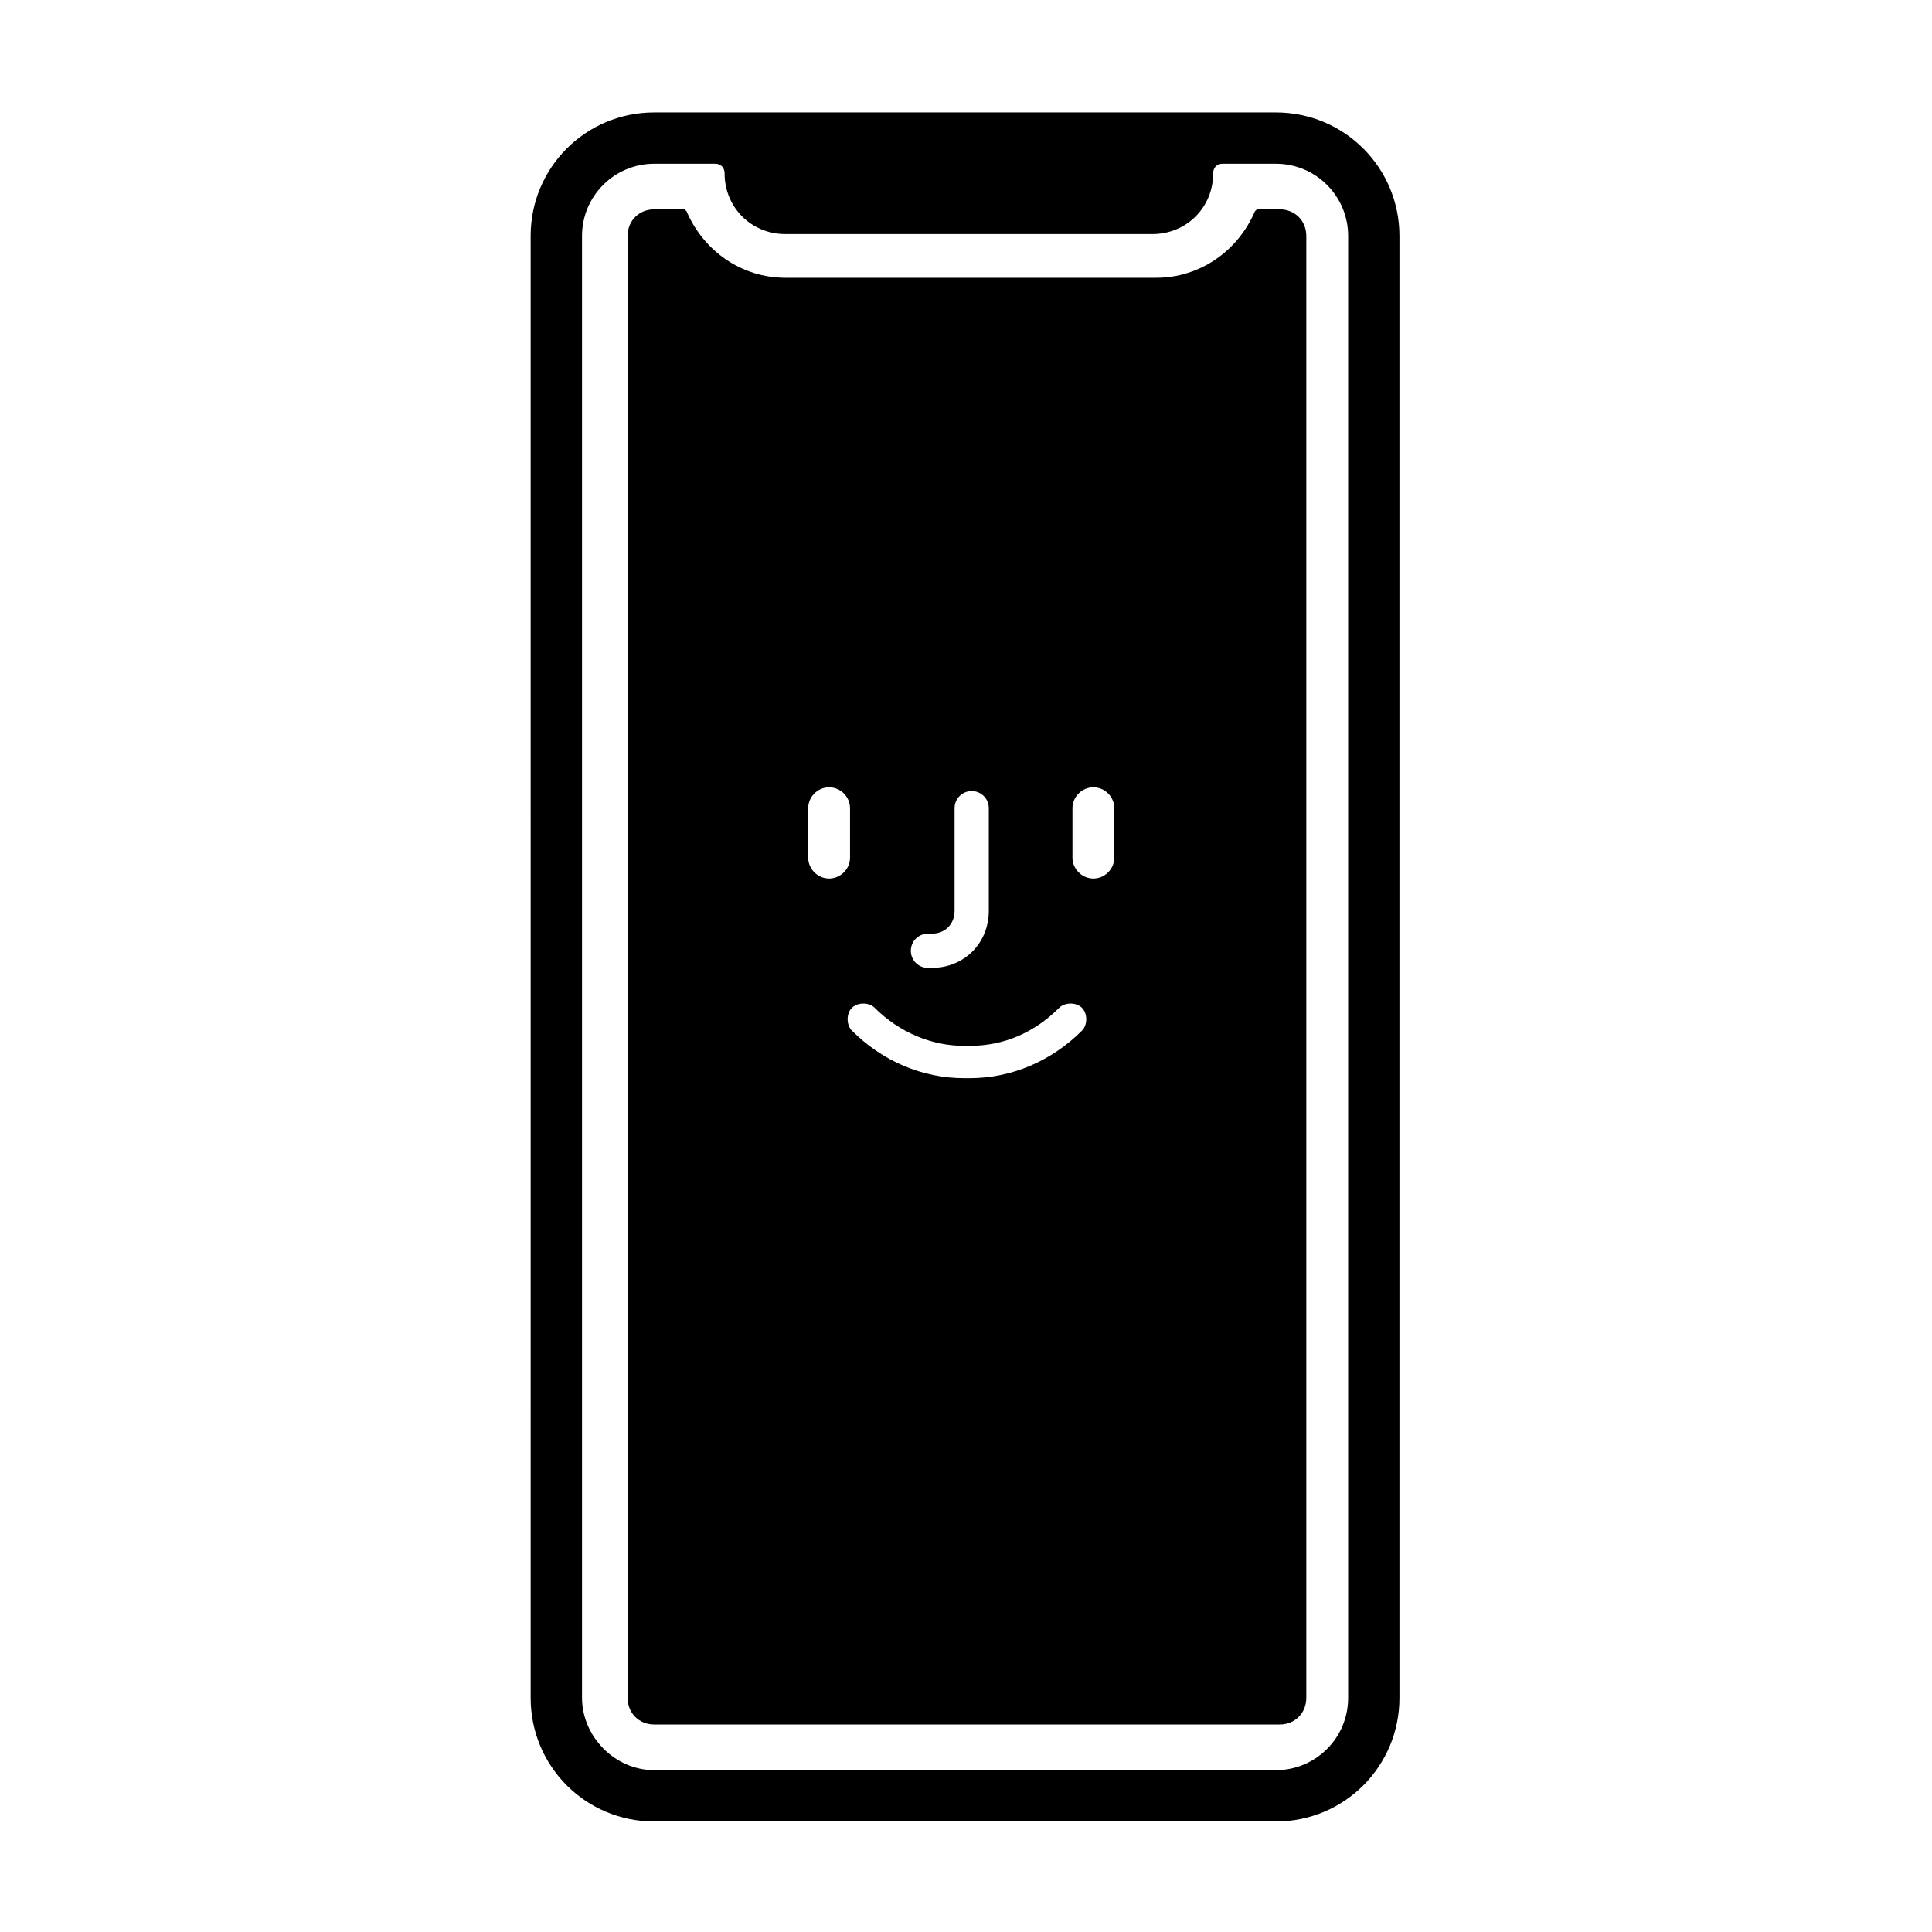
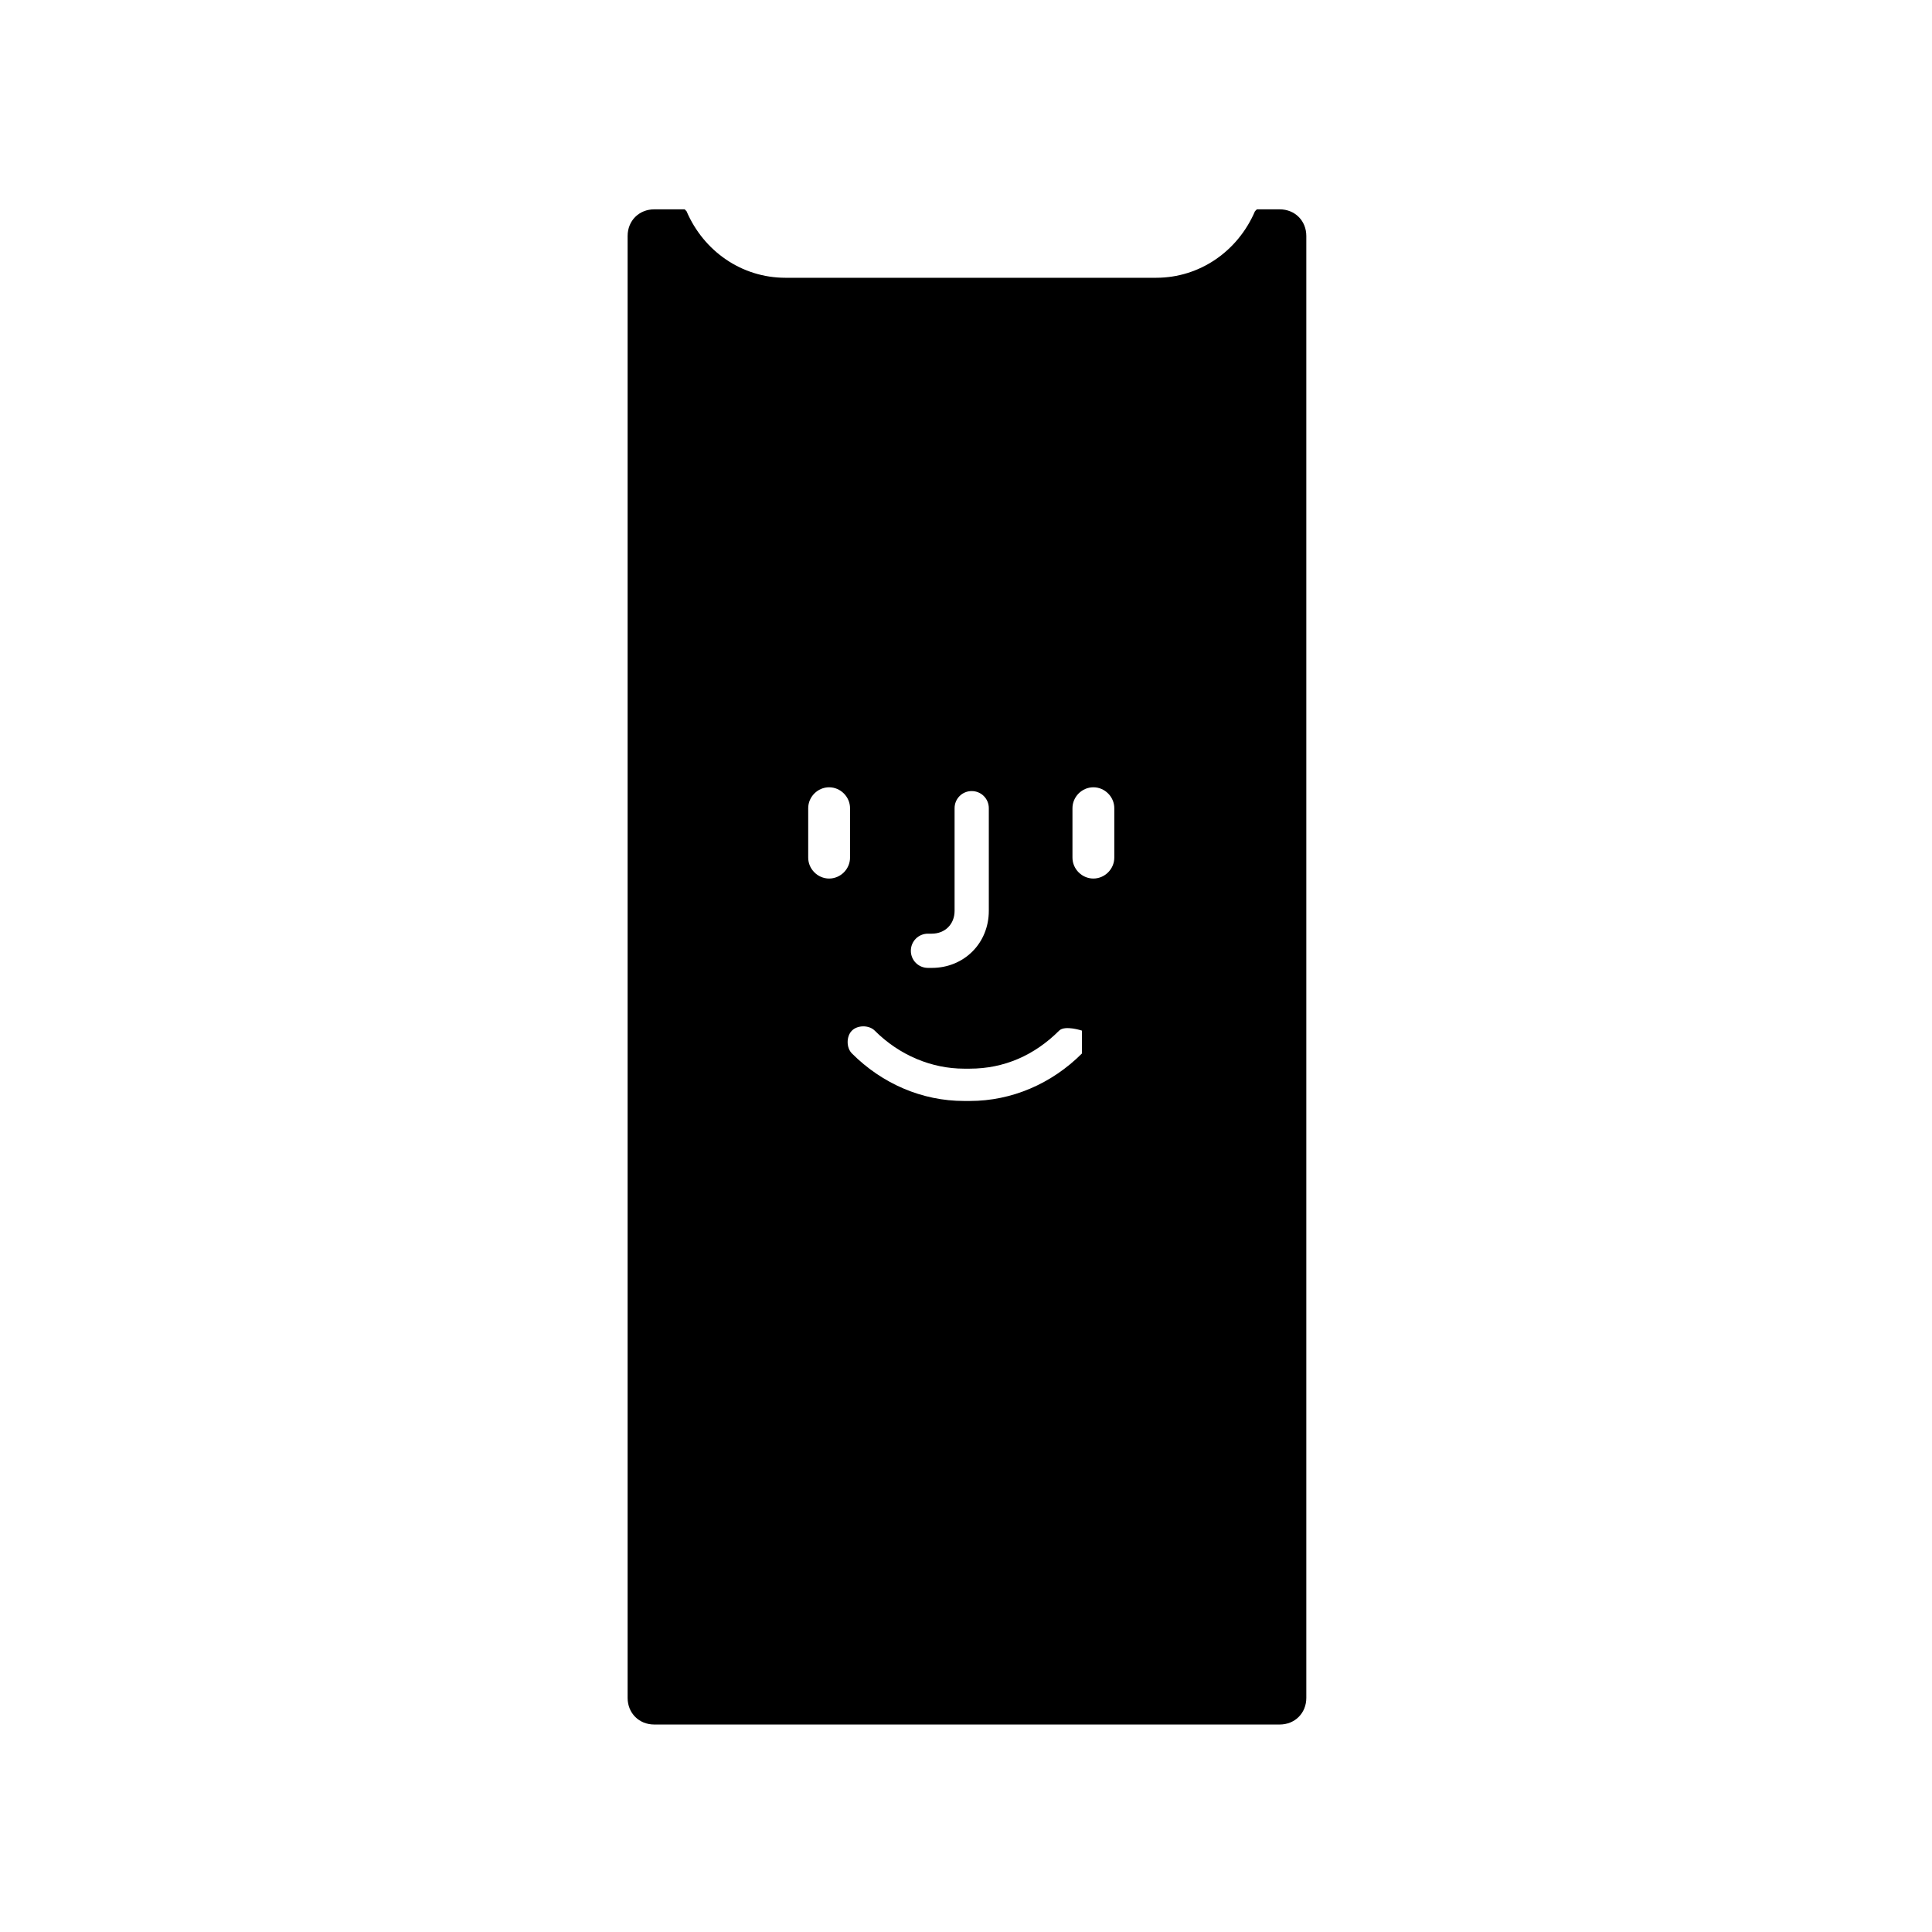
<svg xmlns="http://www.w3.org/2000/svg" fill="#000000" width="800px" height="800px" version="1.1" viewBox="144 144 512 512">
  <g>
-     <path d="m325.94 199.98c4.535 10.578 14.609 17.633 26.199 17.633h98.242c11.586 0 21.664-7.055 26.199-17.633l0.504-0.504h6.047c4.031 0 7.055 3.023 7.055 7.055v387.43c0 4.031-3.023 7.055-7.055 7.055h-165.75c-4.031 0-7.055-3.023-7.055-7.055v-387.43c0-4.031 3.023-7.055 7.055-7.055h8.062zm113.36 171.3v-13.098c0-3.023-2.519-5.543-5.543-5.543-3.023 0-5.543 2.519-5.543 5.543v13.098c0 3.023 2.519 5.543 5.543 5.543 3.023 0 5.543-2.519 5.543-5.543zm-8.566 45.848c1.512-1.512 1.512-4.535 0-6.047s-4.535-1.512-6.047 0c-6.551 6.551-14.609 10.078-23.68 10.078h-1.512c-8.566 0-17.129-3.527-23.68-10.078-1.512-1.512-4.535-1.512-6.047 0s-1.512 4.535 0 6.047c8.062 8.062 18.641 12.594 29.727 12.594h1.512c11.086 0 21.668-4.535 29.727-12.594zm-24.688-31.742v-27.207c0-2.519-2.016-4.535-4.535-4.535-2.519 0-4.535 2.016-4.535 4.535v27.207c0 3.527-2.519 6.047-6.047 6.047h-1.008c-2.519 0-4.535 2.016-4.535 4.535s2.016 4.535 4.535 4.535h1.008c8.57 0 15.117-6.551 15.117-15.117zm-36.777-14.105v-13.098c0-3.023-2.519-5.543-5.543-5.543-3.023 0-5.543 2.519-5.543 5.543v13.098c0 3.023 2.519 5.543 5.543 5.543 3.023 0 5.543-2.519 5.543-5.543z" />
-     <path d="m317.38 613.11h164.75c10.578 0 19.145-8.566 19.145-19.145v-387.43c0-10.578-8.566-19.145-19.145-19.145h-14.105c-1.512 0-2.519 1.008-2.519 2.519 0 9.07-7.055 16.121-16.121 16.121h-97.238c-9.07 0-16.121-7.055-16.121-16.121 0-1.512-1.008-2.519-2.519-2.519h-16.121c-10.578 0-19.145 8.566-19.145 19.145v387.43c0 10.078 8.562 19.145 19.145 19.145zm197.49-406.57v387.43c0 18.137-14.609 32.746-32.746 32.746h-164.75c-18.137 0-32.746-14.609-32.746-32.746l-0.004-387.43c0-18.137 14.609-32.746 32.746-32.746h164.75c18.141 0 32.75 14.609 32.75 32.746z" />
+     <path d="m325.94 199.98c4.535 10.578 14.609 17.633 26.199 17.633h98.242c11.586 0 21.664-7.055 26.199-17.633l0.504-0.504h6.047c4.031 0 7.055 3.023 7.055 7.055v387.43c0 4.031-3.023 7.055-7.055 7.055h-165.75c-4.031 0-7.055-3.023-7.055-7.055v-387.43c0-4.031 3.023-7.055 7.055-7.055h8.062zm113.36 171.3v-13.098c0-3.023-2.519-5.543-5.543-5.543-3.023 0-5.543 2.519-5.543 5.543v13.098c0 3.023 2.519 5.543 5.543 5.543 3.023 0 5.543-2.519 5.543-5.543zm-8.566 45.848s-4.535-1.512-6.047 0c-6.551 6.551-14.609 10.078-23.68 10.078h-1.512c-8.566 0-17.129-3.527-23.68-10.078-1.512-1.512-4.535-1.512-6.047 0s-1.512 4.535 0 6.047c8.062 8.062 18.641 12.594 29.727 12.594h1.512c11.086 0 21.668-4.535 29.727-12.594zm-24.688-31.742v-27.207c0-2.519-2.016-4.535-4.535-4.535-2.519 0-4.535 2.016-4.535 4.535v27.207c0 3.527-2.519 6.047-6.047 6.047h-1.008c-2.519 0-4.535 2.016-4.535 4.535s2.016 4.535 4.535 4.535h1.008c8.57 0 15.117-6.551 15.117-15.117zm-36.777-14.105v-13.098c0-3.023-2.519-5.543-5.543-5.543-3.023 0-5.543 2.519-5.543 5.543v13.098c0 3.023 2.519 5.543 5.543 5.543 3.023 0 5.543-2.519 5.543-5.543z" />
  </g>
</svg>